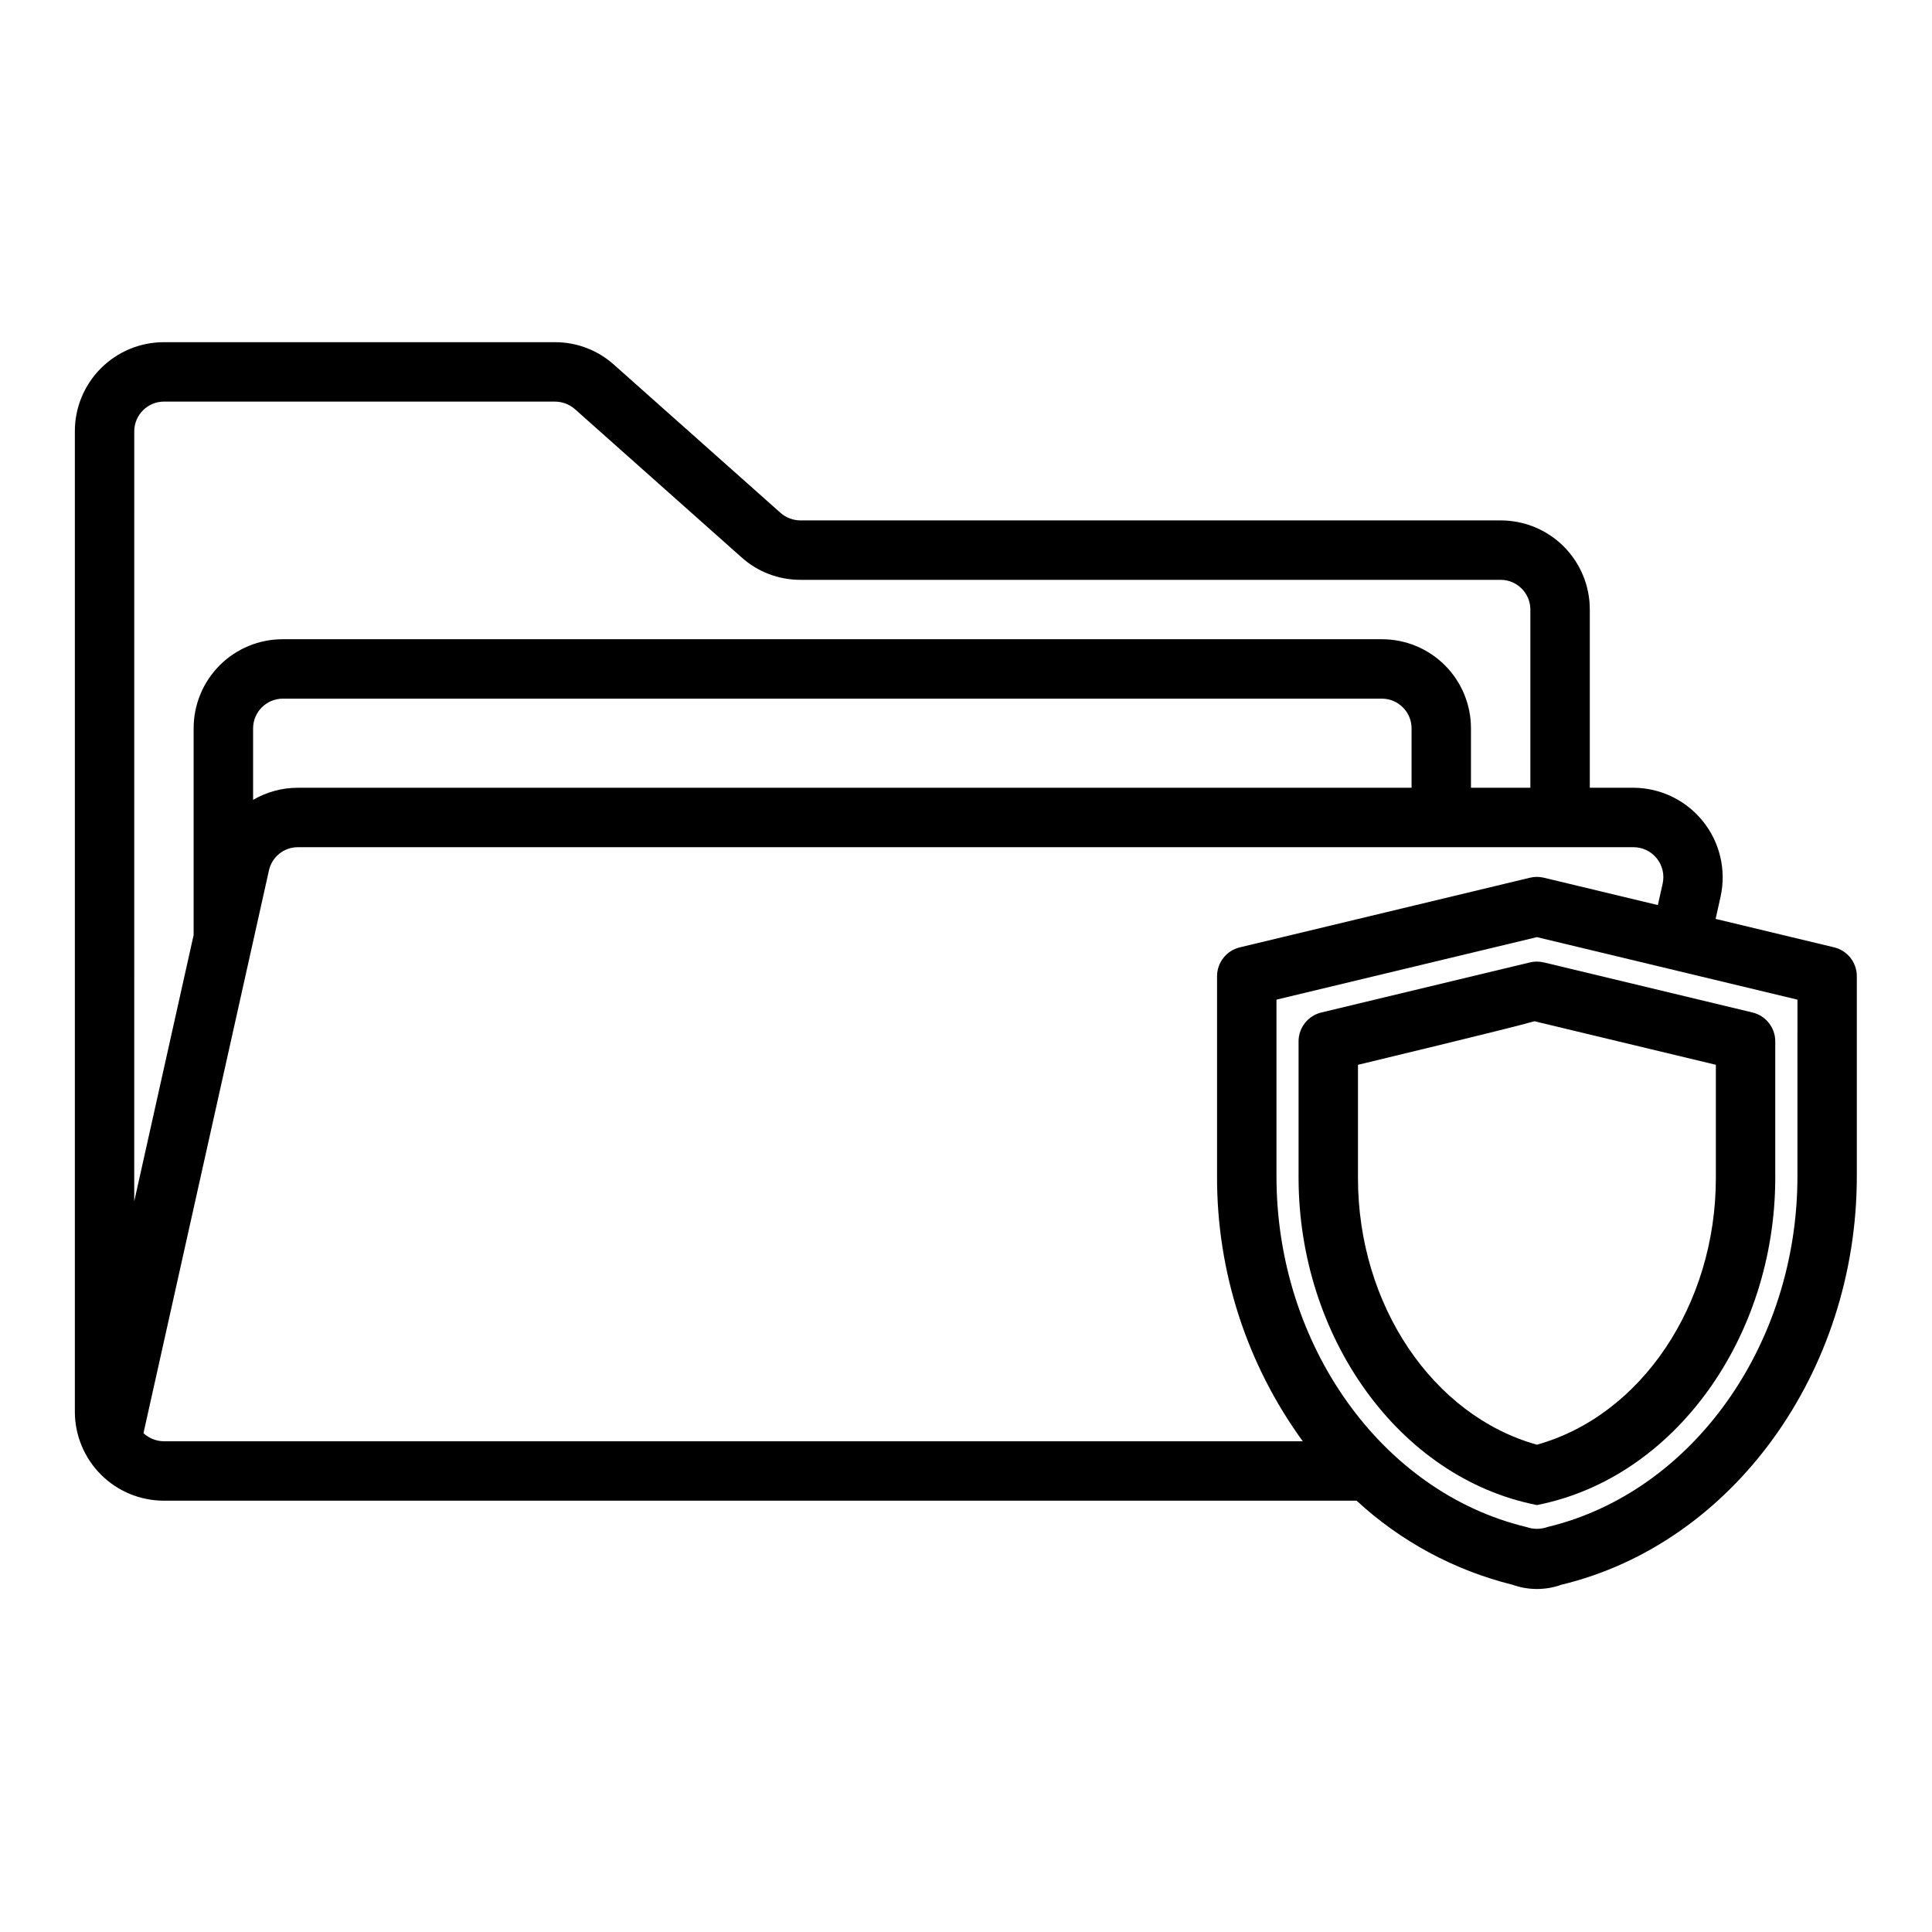
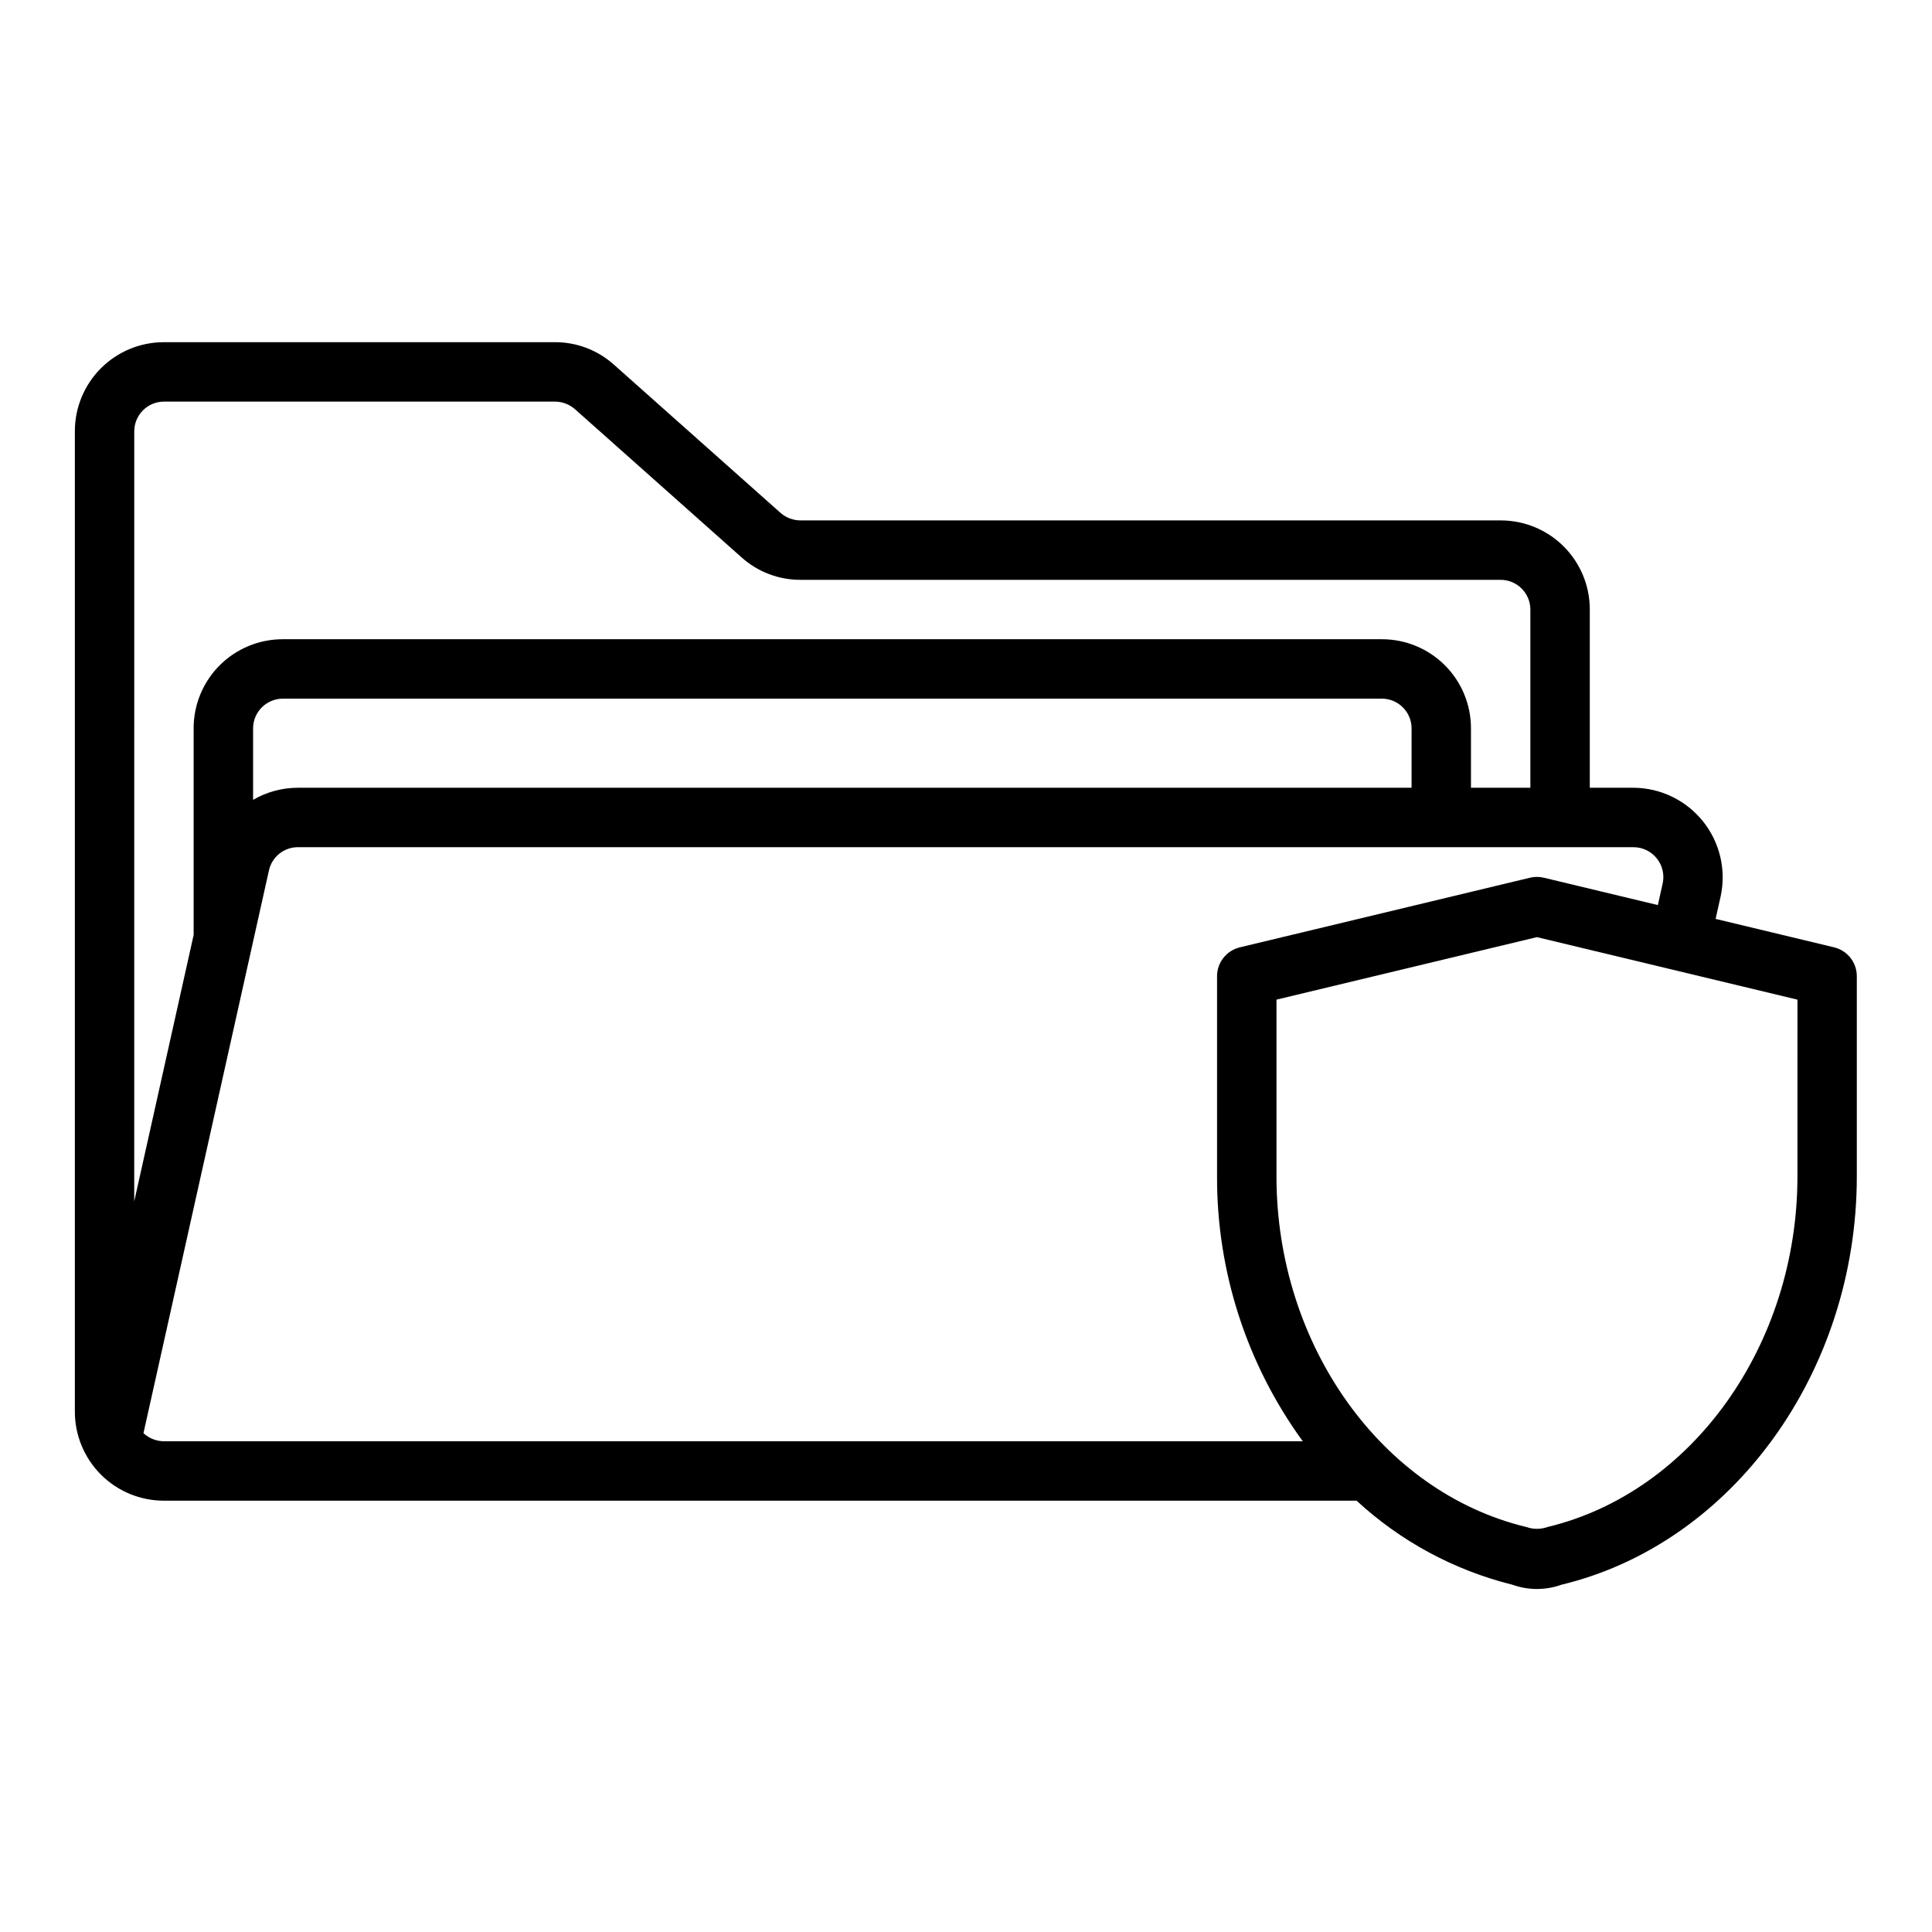
<svg xmlns="http://www.w3.org/2000/svg" fill="#000000" width="800px" height="800px" version="1.1" viewBox="144 144 512 512">
  <g>
    <path d="m630.04 395.05-31.383-7.531 1.34-6.004c1.504-6.984-0.219-14.281-4.691-19.855-4.473-5.578-11.215-8.844-18.363-8.898h-11.629v-47.23c0.008-6.266-2.481-12.277-6.91-16.711-4.43-4.43-10.441-6.914-16.707-6.906h-185.54c-1.938-0.004-3.809-0.703-5.273-1.969l-44.16-39.281h-0.004c-4.297-3.871-9.883-6.004-15.664-5.981h-103.6c-6.266-0.012-12.277 2.477-16.707 6.906-4.43 4.43-6.918 10.441-6.91 16.707v259.78c-0.008 6.266 2.481 12.277 6.91 16.711 4.43 4.43 10.441 6.914 16.707 6.906h316.05c11.68 10.789 25.895 18.453 41.328 22.281 4.184 1.5 8.758 1.5 12.938 0 45.371-10.891 78.305-56.406 78.305-108.23v-53.043c0-3.637-2.492-6.801-6.031-7.652zm-450.46-136.75c0.012-4.34 3.531-7.859 7.871-7.871h103.6c1.938 0.004 3.805 0.703 5.273 1.969l44.16 39.281c4.301 3.871 9.883 6.004 15.668 5.984h185.54c4.344 0.012 7.859 3.527 7.871 7.871v47.23h-15.742v-15.742c0.008-6.266-2.477-12.277-6.91-16.711-4.43-4.43-10.441-6.914-16.707-6.906h-291.27c-6.266-0.008-12.277 2.477-16.707 6.906-4.43 4.434-6.918 10.445-6.91 16.711v54.762l-15.742 70.59zm338.5 78.723v15.742h-295.12c-4.176-0.004-8.277 1.102-11.887 3.203v-18.945c0.012-4.344 3.527-7.859 7.871-7.875h291.27c4.344 0.016 7.859 3.531 7.871 7.875zm-330.62 188.93c-2.016-0.012-3.953-0.777-5.441-2.141l33.254-149.14c0.793-3.609 3.996-6.172 7.691-6.156h353.98c2.383 0.02 4.629 1.109 6.121 2.965 1.492 1.859 2.066 4.289 1.566 6.621l-1.281 5.754-30.211-7.25h-0.004c-1.207-0.293-2.465-0.293-3.672 0l-76.898 18.453c-3.539 0.852-6.035 4.016-6.035 7.652v53.047c-0.082 25.219 7.875 49.809 22.719 70.195zm432.88-70.199c0 44.625-27.859 83.707-66.234 92.918l-0.004 0.004c-1.805 0.641-3.781 0.641-5.59 0-38.375-9.211-66.234-48.293-66.234-92.918v-46.84l69.027-16.566 69.039 16.566z" />
-     <path d="m494.17 412.32c-3.539 0.852-6.035 4.016-6.035 7.652v36.242c0.062 41.988 26.508 79.457 63.16 86.641 36.66-7.184 63.109-44.652 63.168-86.641v-36.242c0-3.637-2.496-6.801-6.035-7.652l-55.297-13.273v0.004c-1.215-0.293-2.484-0.293-3.699 0zm104.55 13.859v30.035c0 33.613-19.836 62.969-47.426 70.641-27.582-7.672-47.418-37.027-47.418-70.641v-30.031s41.703-10.012 46.754-11.543z" />
  </g>
</svg>